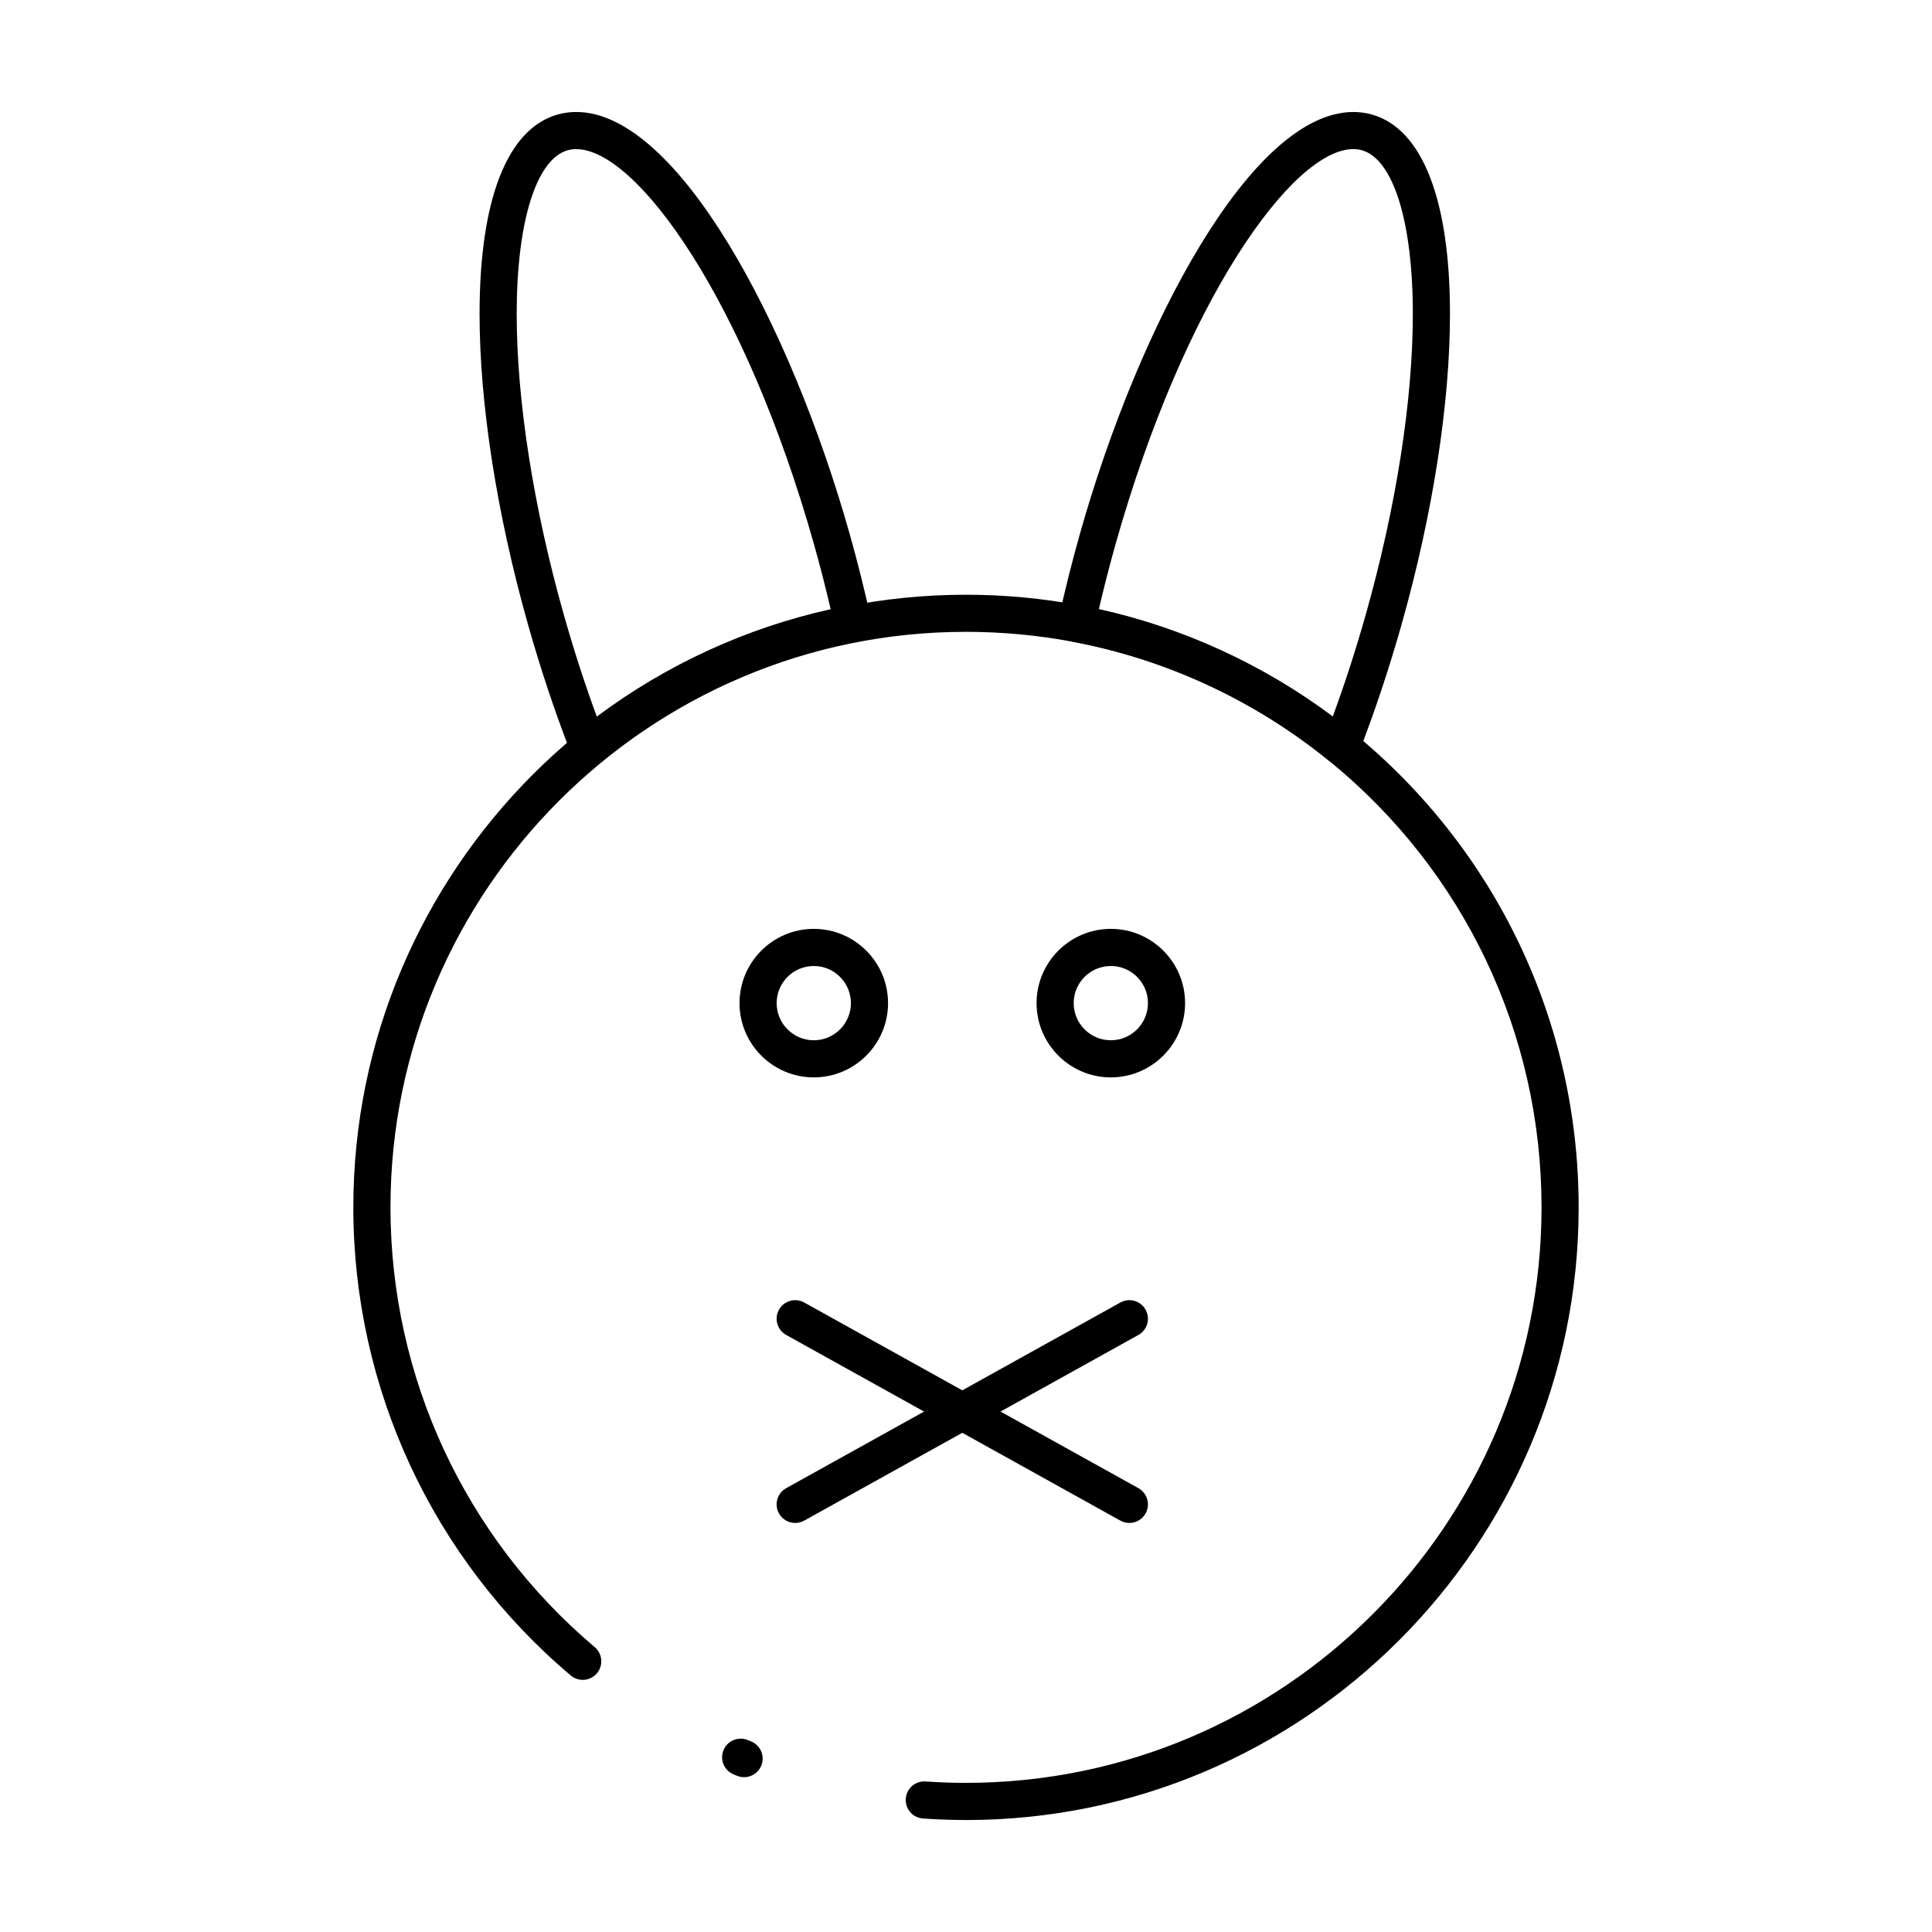
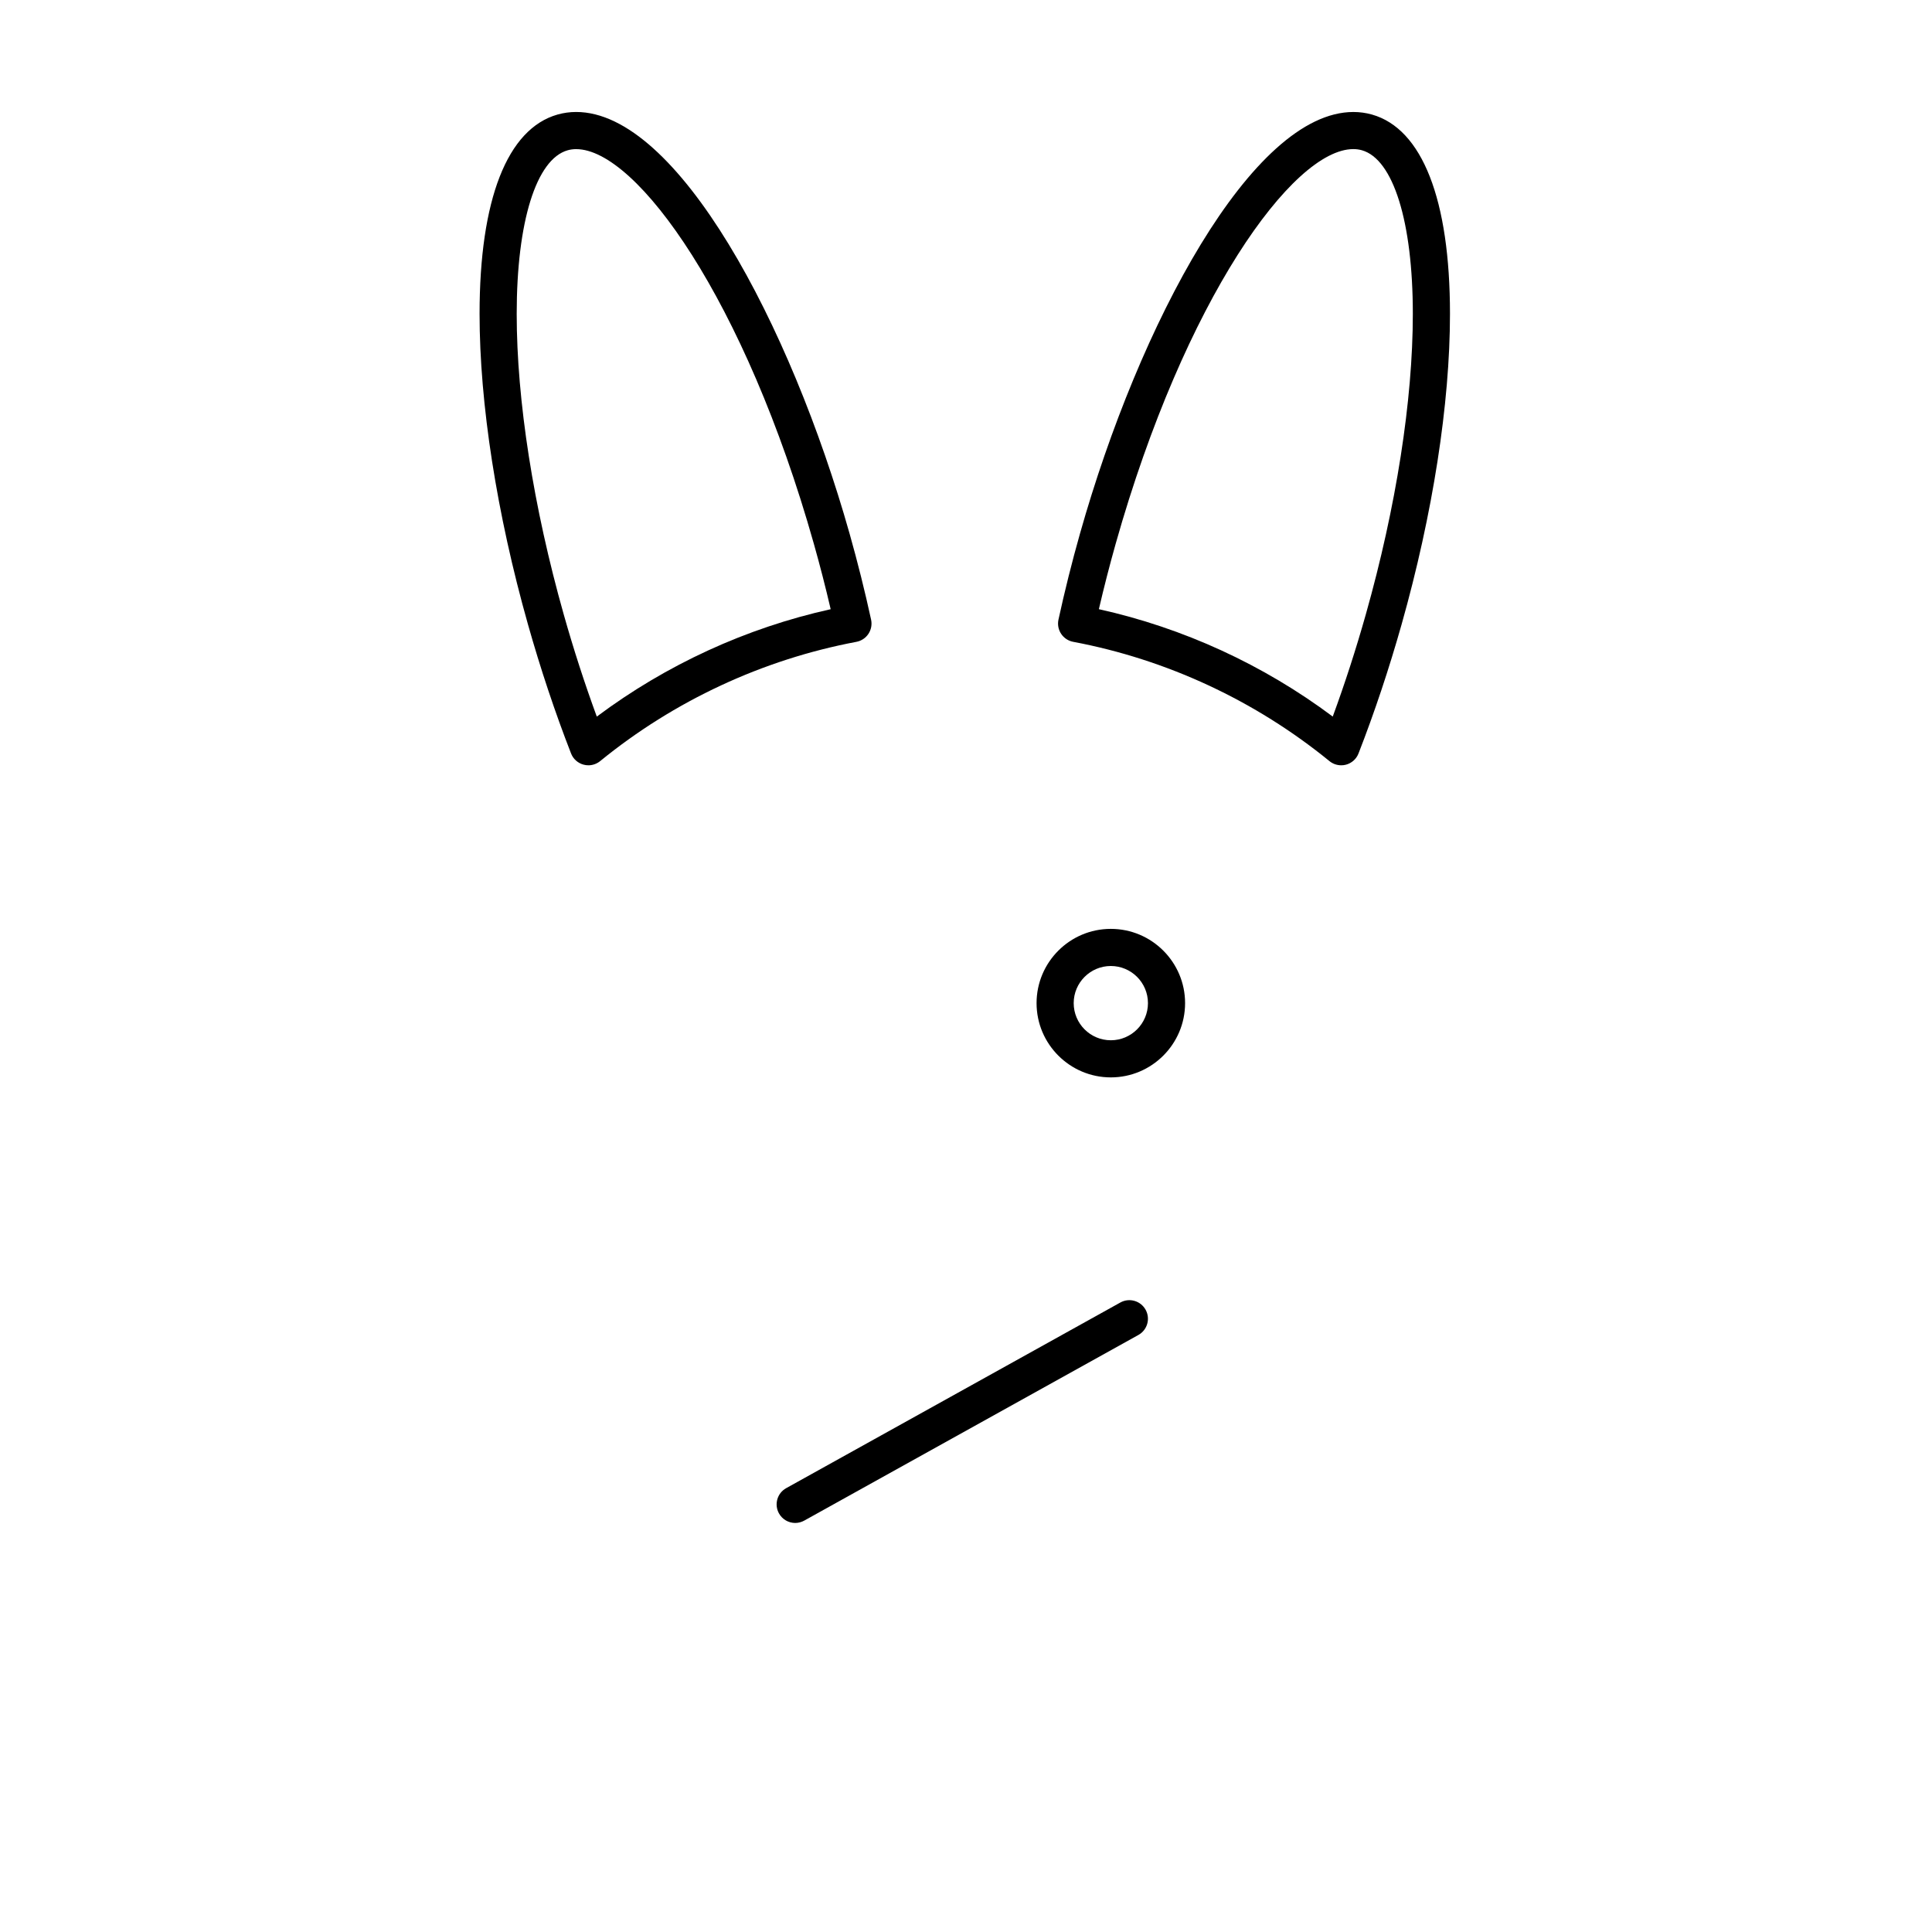
<svg xmlns="http://www.w3.org/2000/svg" fill="#000000" width="800px" height="800px" version="1.1" viewBox="144 144 512 512">
  <g>
    <path d="m499.43 346.81c-1.121 0-2.223-0.383-3.109-1.105-19.637-16.016-43.121-26.949-67.918-31.617-1.305-0.246-2.457-1.008-3.191-2.117-0.734-1.105-0.988-2.465-0.707-3.766 1.645-7.551 3.559-15.215 5.699-22.785 15.684-55.531 45.605-111.74 72.453-111.74 1.684 0 3.34 0.227 4.926 0.676 13.332 3.766 20.676 22.527 20.676 52.832 0 23.785-4.555 53.016-12.828 82.309-3.324 11.77-7.164 23.273-11.414 34.184-0.57 1.469-1.809 2.57-3.332 2.973-0.414 0.109-0.836 0.16-1.254 0.16zm-64.219-41.371c22.359 4.957 43.582 14.703 61.98 28.461 3.211-8.746 6.152-17.828 8.766-27.086 8.035-28.445 12.457-56.727 12.457-79.633 0-24.395-5.176-41.012-13.508-43.363-0.719-0.203-1.477-0.305-2.254-0.305-16.086 0-44.742 39.984-62.984 104.58-1.621 5.762-3.117 11.574-4.457 17.348z" />
    <path d="m299.92 346.81c-0.418 0-0.84-0.055-1.254-0.164-1.52-0.402-2.762-1.504-3.332-2.973-4.246-10.902-8.086-22.406-11.414-34.188-8.273-29.289-12.828-58.52-12.828-82.301 0-30.305 7.34-49.066 20.676-52.832 1.586-0.449 3.246-0.676 4.93-0.676 26.848 0 56.77 56.215 72.453 111.75 2.137 7.562 4.051 15.227 5.699 22.785 0.281 1.301 0.027 2.656-0.707 3.766-0.734 1.109-1.887 1.871-3.191 2.117-24.797 4.672-48.281 15.602-67.918 31.617-0.891 0.719-1.992 1.102-3.113 1.102zm-3.227-163.29c-0.777 0-1.535 0.102-2.254 0.305-8.332 2.352-13.508 18.969-13.508 43.363 0 22.906 4.426 51.188 12.461 79.633 2.617 9.266 5.559 18.348 8.766 27.086 18.398-13.758 39.621-23.508 61.98-28.461-1.34-5.777-2.836-11.59-4.461-17.344-18.242-64.602-46.898-104.58-62.984-104.58z" />
-     <path d="m400 626.32c-3.797 0-7.633-0.133-11.398-0.395-2.711-0.188-4.754-2.539-4.566-5.25 0.188-2.711 2.539-4.754 5.25-4.57 3.543 0.246 7.148 0.371 10.719 0.371 84.102 0 152.52-68.422 152.52-152.52 0-46.023-20.484-89.125-56.199-118.25-19.637-16.012-43.121-26.945-67.918-31.617-9.344-1.758-18.902-2.648-28.406-2.648-84.102 0-152.52 68.422-152.52 152.52 0 44.992 19.727 87.469 54.125 116.54 2.074 1.754 2.336 4.859 0.582 6.934-1.754 2.074-4.859 2.336-6.934 0.582-36.617-30.941-57.617-76.16-57.617-124.05 0-89.527 72.836-162.36 162.36-162.36 10.117 0 20.285 0.949 30.227 2.82 26.402 4.973 51.41 16.613 72.316 33.66 38.016 31.008 59.82 76.887 59.82 125.88 0 89.527-72.836 162.36-162.36 162.36zm-58.801-11.348c-0.609 0-1.234-0.113-1.836-0.355l-0.945-0.383c-2.516-1.031-3.715-3.906-2.684-6.418 1.031-2.516 3.906-3.715 6.418-2.684l0.879 0.355c2.519 1.012 3.742 3.879 2.731 6.398-0.77 1.922-2.613 3.086-4.562 3.086z" />
    <path d="m438.38 429.52c-10.852 0-19.68-8.828-19.68-19.68 0-10.852 8.828-19.68 19.68-19.68s19.68 8.828 19.68 19.68c0 10.848-8.828 19.68-19.68 19.68zm0-29.52c-5.426 0-9.84 4.414-9.84 9.84 0 5.426 4.414 9.84 9.84 9.84s9.84-4.414 9.84-9.84c0-5.426-4.414-9.84-9.84-9.84z" />
-     <path d="m359.66 429.52c-10.852 0-19.68-8.828-19.68-19.68 0-10.852 8.828-19.68 19.68-19.68s19.68 8.828 19.68 19.68c0 10.848-8.828 19.68-19.68 19.68zm0-29.52c-5.426 0-9.84 4.414-9.84 9.84 0 5.426 4.414 9.84 9.84 9.84s9.84-4.414 9.84-9.84c0-5.426-4.414-9.84-9.84-9.84z" />
    <path d="m354.74 547.6c-1.73 0-3.406-0.914-4.305-2.531-1.32-2.375-0.465-5.371 1.91-6.691l88.559-49.199c2.375-1.32 5.371-0.465 6.691 1.91s0.465 5.371-1.91 6.691l-88.559 49.199c-0.758 0.418-1.578 0.621-2.387 0.621z" />
-     <path d="m443.29 547.6c-0.809 0-1.629-0.199-2.383-0.621l-88.559-49.199c-2.375-1.32-3.231-4.316-1.91-6.691s4.316-3.234 6.691-1.91l88.559 49.199c2.375 1.32 3.231 4.316 1.91 6.691-0.902 1.617-2.578 2.531-4.309 2.531z" />
  </g>
</svg>